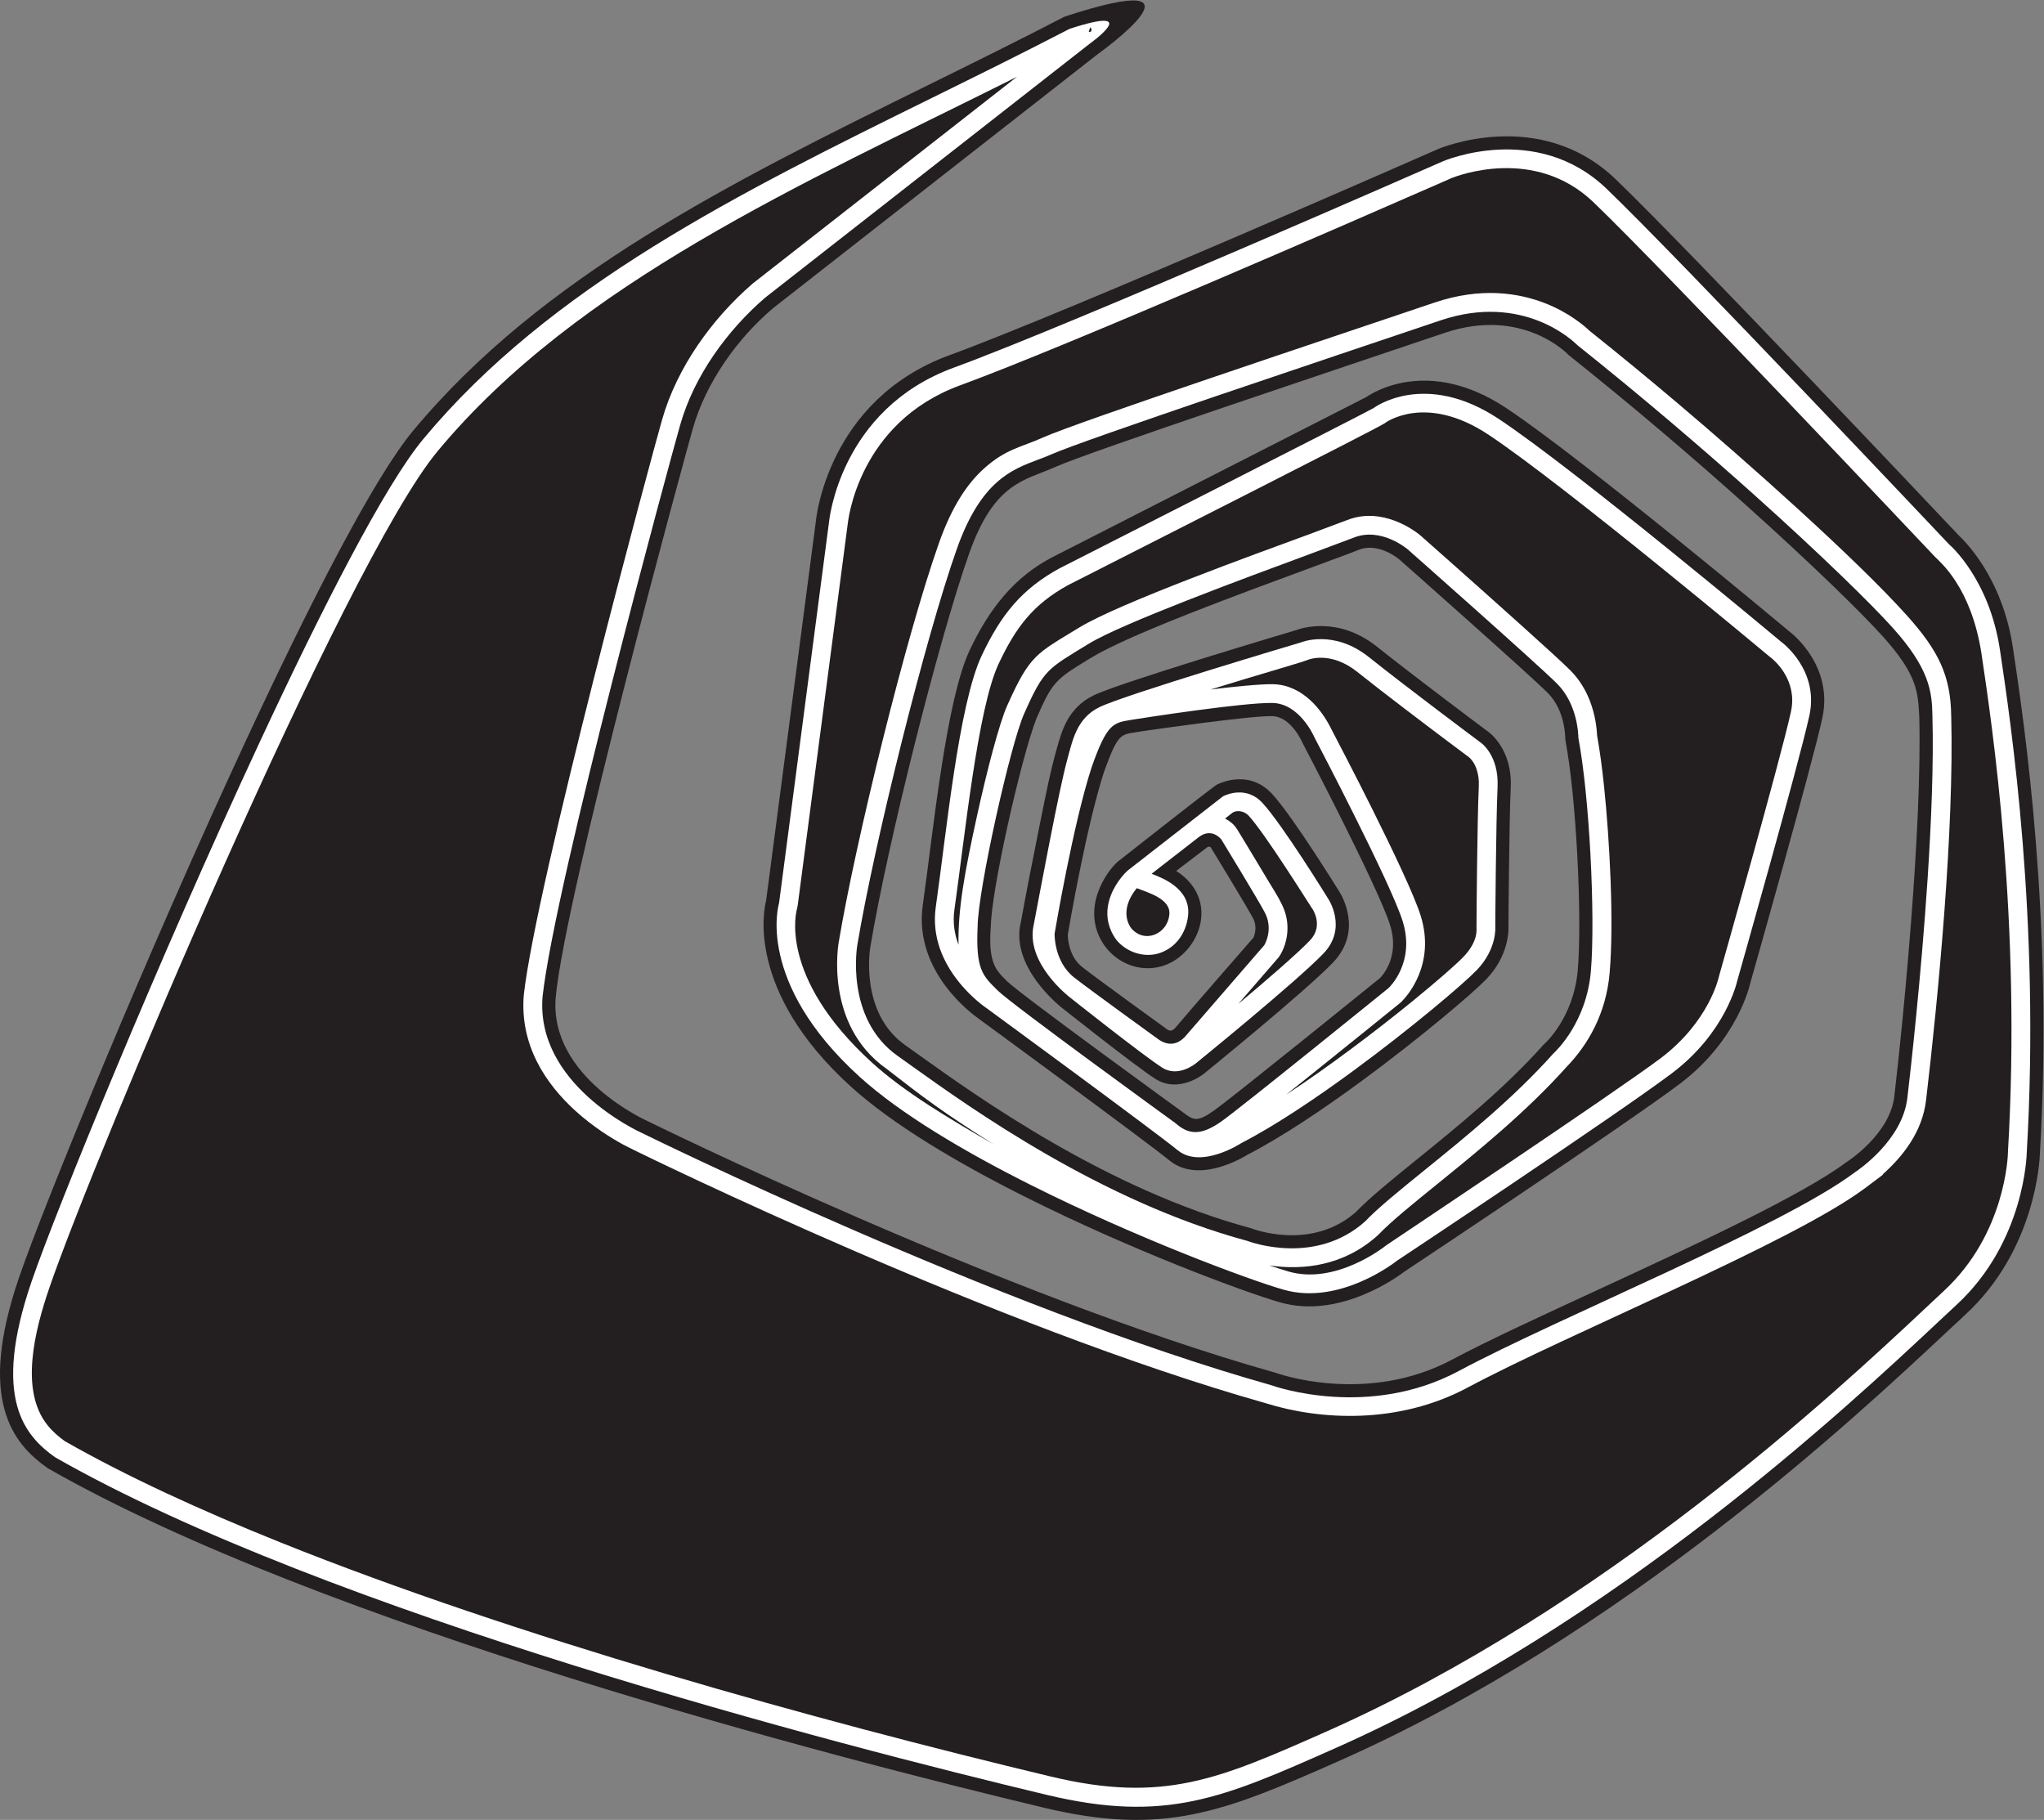
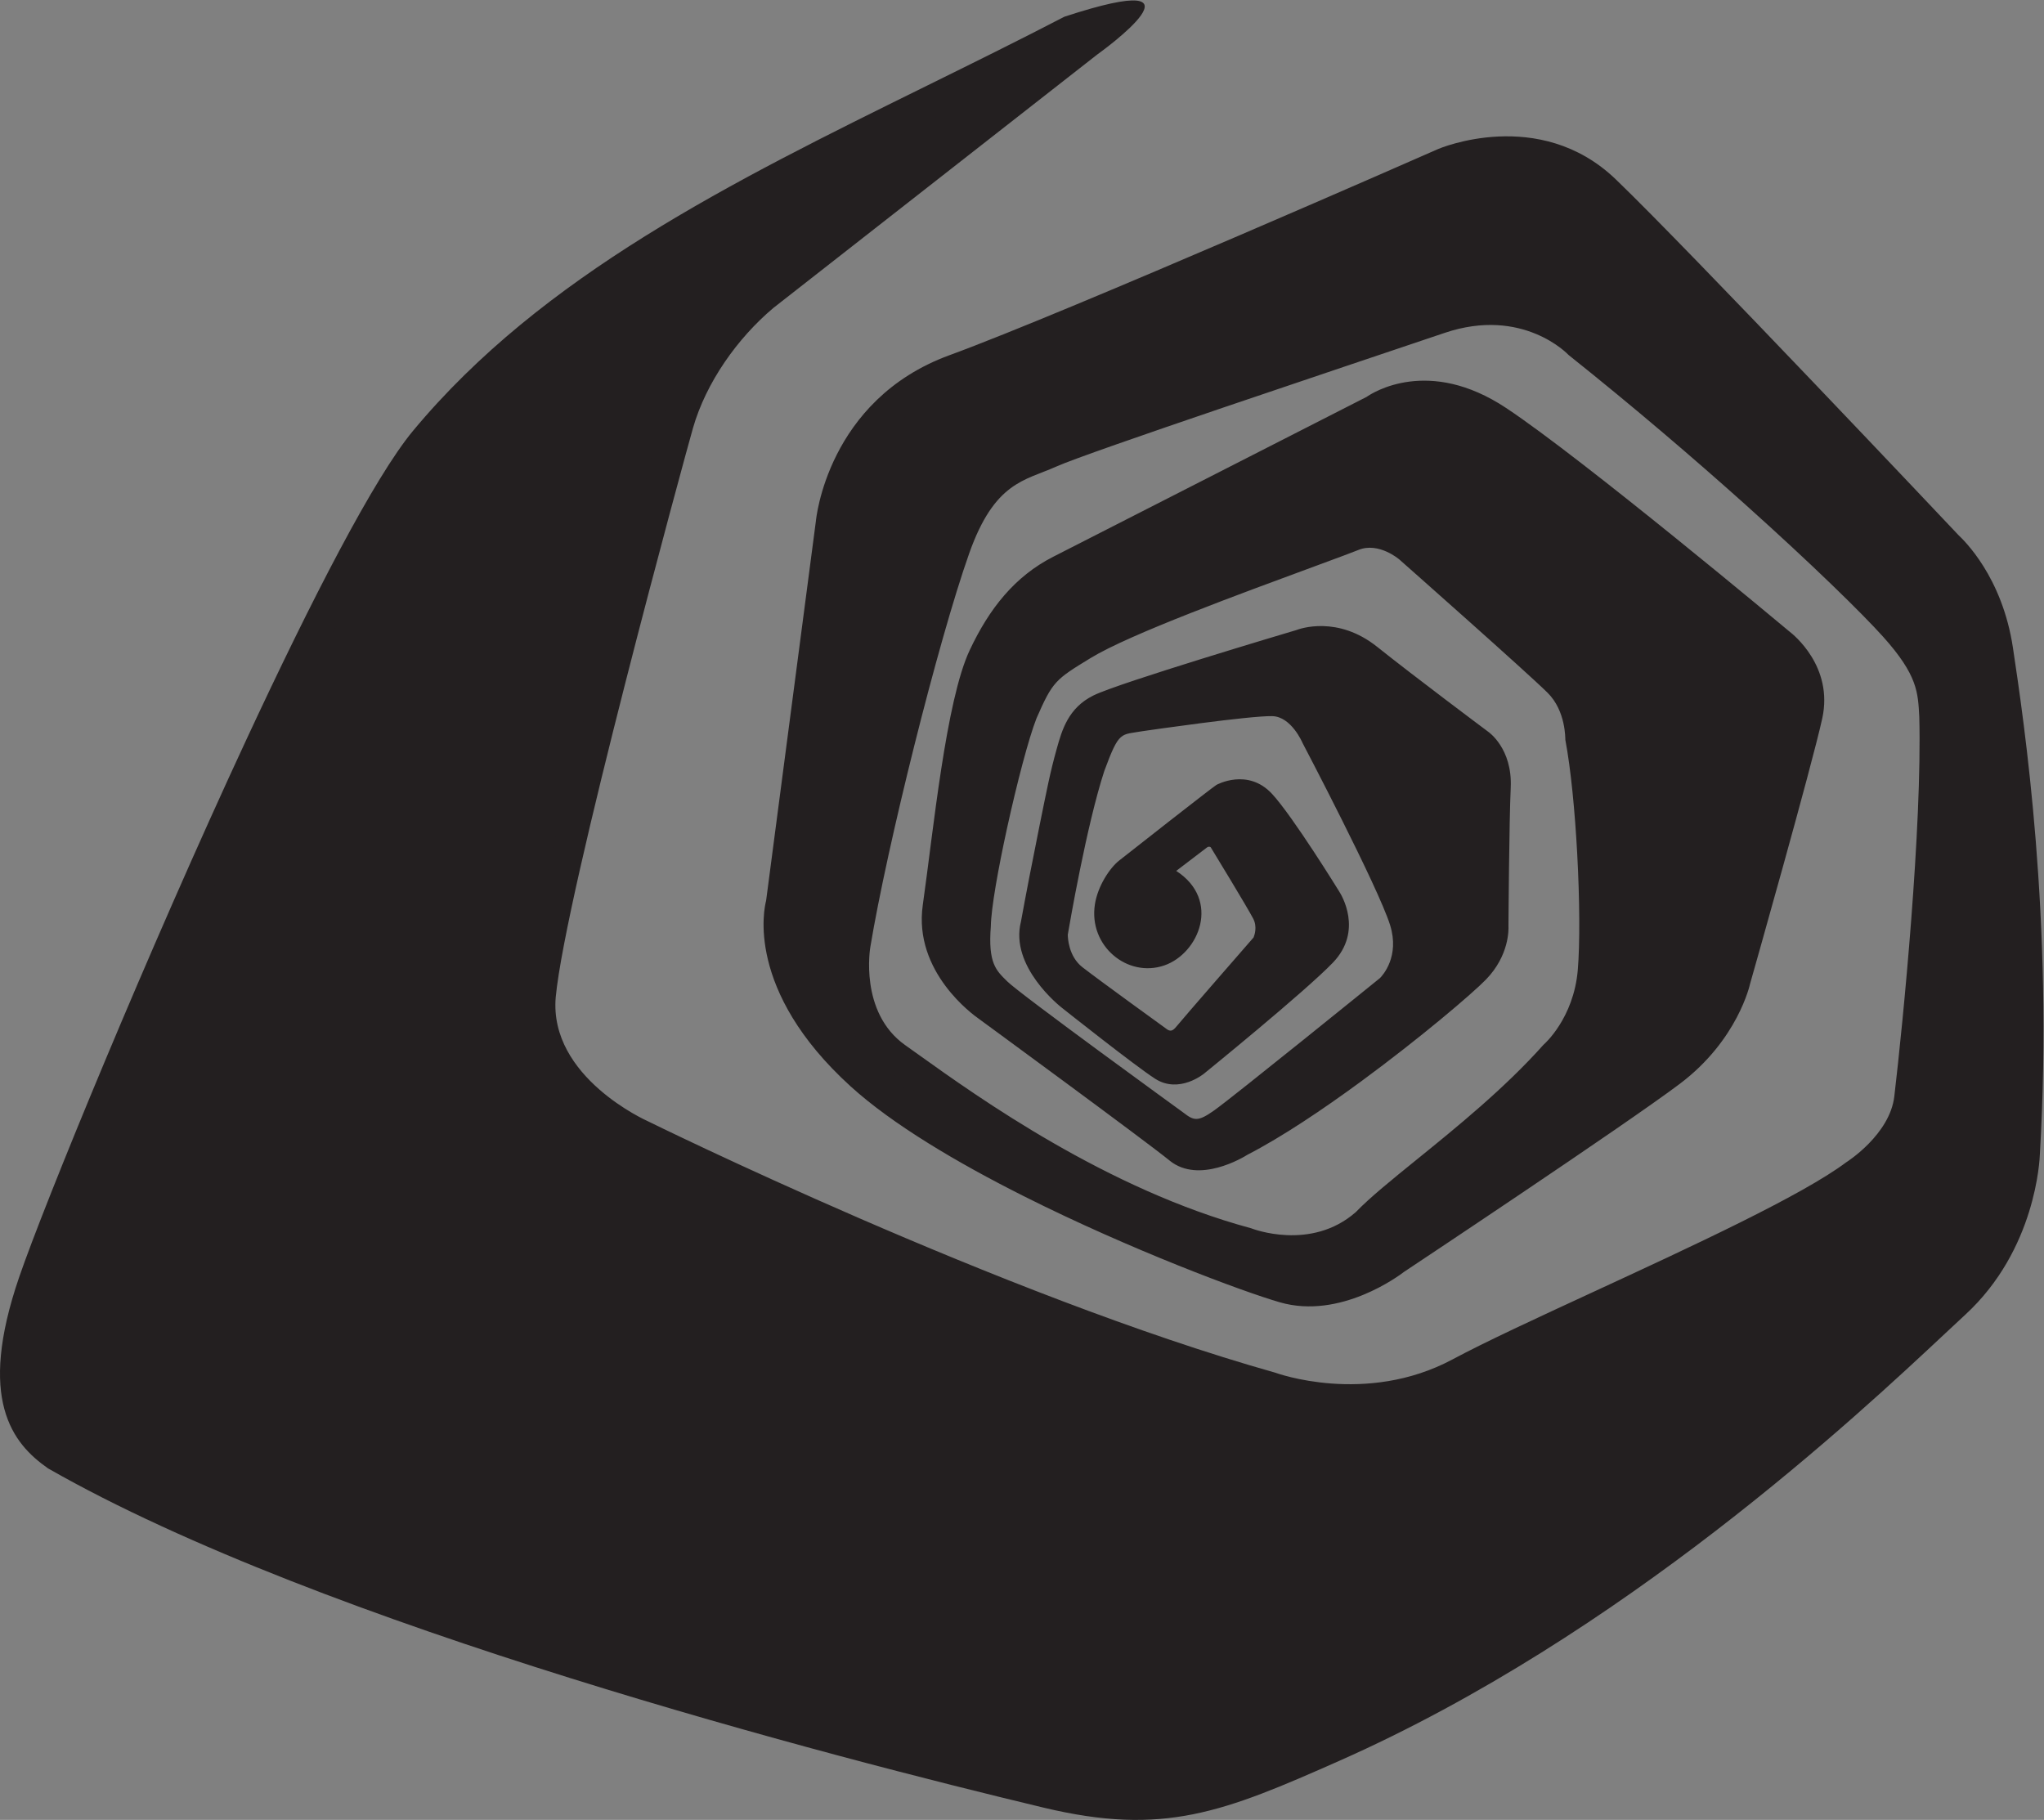
<svg xmlns="http://www.w3.org/2000/svg" viewBox="0 0 722.587 643.36" height="643.36" width="722.587" xml:space="preserve" id="svg2" version="1.1">
  <rect x="0" y="0" width="722.587" height="643.36" fill="#808080" stroke="none" />
  <defs id="defs6" />
  <g transform="matrix(1.333,0,0,-1.333,0,643.36)" id="g10">
    <g transform="scale(0.1)" id="g12">
      <path id="path14" style="fill:#231f20;fill-opacity:1;fill-rule:evenodd;stroke:none" d="m 2909.99,4681.88 -859.05,-672.17 h -0.01 c -94.95,-80.05 -178.45,-197.21 -213.27,-319.03 -20.96,-73.34 -338.21,-1234.09 -363.91,-1509.29 h 0.01 c -17.99,-212.26 242.97,-327.83 243.96,-328.28 2.71,-1.33 937.79,-462.33 1664.07,-666.98 l 1.28,-0.42 c 0.69,-0.24 239.29,-87.57 469.29,35.68 86.96,46.6 224.33,110.07 373.13,178.82 259.61,119.97 554.23,256.12 671.09,344.05 l 1.21,0.77 c 0.33,0.22 114.01,72.41 125.97,173.65 23.5,198.88 73.99,714.08 66.22,1007.2 h -0.02 c -3.53,63.19 -3.57,109 -95.76,211.76 -55.05,61.36 -187.62,191.31 -366.47,351.58 -134.06,120.12 -294.16,257.25 -467.16,395.23 l -1.81,1.68 c -0.35,0.36 -120.56,127.35 -327.4,57.5 -282.86,-95.52 -945.09,-316.42 -1030.51,-354.74 -83.25,-37.34 -163.22,-39.86 -230.64,-230.41 -82.48,-233.19 -218.14,-777.87 -262.05,-1043.45 -0.09,-0.5 -30.52,-173.61 92.82,-260.6 11.05,-7.8 22.88,-16.27 36.07,-25.7 155.51,-111.29 498.23,-356.54 880.58,-459.59 l 1.96,-0.66 c 0.45,-0.18 156.87,-61.43 276.18,43.55 37.26,38.62 95.09,85.47 162.18,139.81 104.68,84.81 232.19,188.11 335.16,303.55 l 1.64,1.57 c 0.22,0.21 78.64,68.51 89.56,196.9 5.92,69.64 5.01,187.59 -1.47,307.78 -6.02,111.78 -16.84,225 -31.45,302.5 -0.46,3.43 1.59,76.47 -46.92,124.82 -52.87,52.71 -385.11,346.37 -393.57,353.85 v -0.01 c -0.16,0.14 -54.57,47.05 -108.43,25.11 l 0.02,-0.04 c -14.67,-5.99 -55.53,-21.07 -110.49,-41.37 -197.16,-72.82 -495.38,-181.49 -599.75,-245.28 -93.29,-56.99 -100.35,-61.31 -143.64,-160.24 l 0.03,-0.02 c -20.42,-52.03 -51.87,-171.99 -77.63,-289.53 -23.72,-108.22 -42.52,-213.82 -43.28,-261.49 -7.77,-99.06 14.58,-117.46 43.02,-145.71 l -0.01,-0.08 c 34.54,-34.44 465.88,-347.15 467.12,-348.05 28.49,-22.17 38.81,-25.25 82.41,5.66 49.98,35.41 430.06,343.18 439.57,350.88 6.88,6.93 52.7,57.07 26.77,140.28 -31.15,100 -231.09,480.97 -231.67,482.06 l -0.67,1.36 c -0.09,0.2 -29.54,69.77 -80.35,70.84 -59.92,1.25 -322.71,-36.8 -343.63,-39.84 -58.5,-10.54 -61.63,3.01 -101.68,-105.66 v 0 c -46.99,-143.74 -92.67,-409.6 -96.81,-433.96 0.02,-7.58 1.66,-57.58 38.97,-86.52 48.66,-37.72 219,-160.72 219.48,-161.07 l 1.14,-0.85 -0.02,-0.03 c 12.04,-9.74 18.33,-7.71 28.57,4.87 l 0.03,-0.02 c 17.87,22.03 184.95,213.68 204.5,236.1 2.78,6.75 10.17,28.81 -0.99,50.07 -16.62,31.61 -101.21,170.42 -112.63,189.16 -1.61,1.2 -5.29,2.97 -10.17,-0.69 l -81.29,-61.99 c 119.13,-77.22 60.47,-219.03 -31.82,-250.73 -97.6,-33.52 -200.86,51.65 -183.92,161.79 7.51,48.83 39.6,96.86 64.24,116.3 28.65,22.62 246.21,193.49 258.07,200.69 0.24,0.12 82.82,46.26 147.71,-23.98 55.72,-60.32 177.85,-258.48 178.19,-259.04 l -0.04,-0.02 c 5.18,-8 64.2,-103.76 -16.82,-188.2 -74.12,-77.25 -341.19,-293.86 -341.95,-294.49 -0.19,-0.14 -65.59,-54.27 -129.29,-13.71 -52.12,33.19 -247.07,187.94 -247.63,188.38 l 0.01,0.01 c -4.83,3.77 -138.98,109.52 -108.55,228.54 12.44,68.37 31.2,165.35 48.86,252.41 19.93,98.26 28.52,143.34 45.94,205.57 13.97,49.84 30.48,108.85 97.82,141.94 68.38,33.6 513.1,165.92 537.6,173.19 9.29,3.6 109.44,39.46 214.53,-44.48 97.98,-78.28 280.68,-214.87 293.66,-224.57 1.38,-0.93 65.27,-44.47 60.48,-148.64 -4.18,-90.67 -5.91,-352.35 -6.01,-366.7 0.53,-9.4 2.17,-78.55 -59.38,-142.12 -36.48,-37.71 -176.2,-156.39 -331.03,-270.13 -101.83,-74.8 -210.46,-147.67 -301.1,-194.4 -12.22,-7.7 -129.15,-78.43 -206.74,-16.21 l -0.14,0.19 c -62.79,51.39 -505.22,375.48 -507.74,377.32 -10.86,7.73 -172.54,122.09 -147.09,300.65 27.65,193.94 61.22,541.7 124.49,675.94 52.19,110.74 119.58,195.48 221.09,247.45 l 0.51,0.24 830.82,423.82 c 16.11,11.24 164.64,106.92 370.04,-29.31 204.64,-135.73 740.23,-583.5 751.34,-592.79 9.86,-7.49 117.31,-92.77 87.13,-230.53 -28.16,-128.53 -184.08,-677.98 -191.53,-704.17 h 0.01 c -0.1,-0.42 -31.76,-148.63 -186.44,-265.02 -147.66,-111.09 -719.08,-490.51 -730.56,-498.12 -13.47,-10.4 -169.64,-127.27 -329.57,-81.26 -97.28,27.97 -397.03,139.64 -679.38,281.54 -177.47,89.19 -348.49,190.55 -459.18,291.11 -280.61,254.97 -229.17,474.25 -224.29,492.5 l 132.13,1007.52 c 0.09,0.92 29.31,320.38 354.05,439.09 312.48,114.25 1293.18,545.46 1296.18,546.9 0.77,0.32 267.69,114.69 470.83,-80.33 192.79,-185.08 894.63,-928.38 908.86,-943.46 13.08,-12.66 116.21,-109.21 144.7,-299.62 29.38,-196.19 107.97,-721.08 71.36,-1341.54 -0.43,-14.43 -10.35,-253.87 -197.74,-426.39 -17.42,-16.03 -33.18,-30.8 -51.48,-47.94 C 4924.54,1070.86 4304.14,489.852 3551.84,156.66 3398.39,88.699 3282.9,38.879 3165,15.207 l 0.01,-0.031 C 3046.48,-8.621 2927.12,-5.598 2767.31,32.629 2488.5,99.316 2010.65,220.207 1512.03,376.18 1012.68,532.383 492.066,723.906 128.145,931.836 l -1.59,1.016 C 80.496,965.371 33.059,1010.1 11.539,1089.69 c -20.859,77.13 -16.606,186.74 39.215,349.53 65.992,192.46 340.098,861.29 603.449,1427.48 171.281,368.24 338.313,693.5 441.397,817.47 342.53,411.96 845.02,659.75 1361.76,914.55 121.51,59.91 243.83,120.24 364.14,182.7 l 3.01,1.22 c 412.21,134.77 96.38,-92.95 85.48,-100.76 v 0" />
-       <path id="path16" style="fill:#ffffff;fill-opacity:1;fill-rule:evenodd;stroke:none" d="m 2029.42,4037.19 859.47,672.49 0.52,0.4 c 0.43,0.29 147.38,105.05 -52.85,39.83 C 2715.35,4686.99 2593.68,4627 2472.81,4567.4 1959.39,4314.23 1460.12,4068.04 1122.41,3661.88 1021.45,3540.47 856,3217.9 685.82,2852.01 423.125,2287.25 149.664,1619.98 83.809,1427.92 30.57,1272.64 26.035,1169.82 45.266,1098.73 63.902,1029.8 105.48,990.488 146.008,961.789 507.27,755.488 1025.23,565.027 1522.4,409.512 2020.41,253.73 2497.25,133.086 2775.42,66.551 c 316.88,-75.789 468.73,-7.949 762.29,122.074 746.95,330.816 1364.16,908.835 1599.03,1128.785 21.45,20.1 39.97,37.43 51.66,48.2 182.37,167.87 186.49,401.69 186.54,402.83 36.4,617 -41.78,1139.14 -70.98,1334.31 -28.16,188.11 -132.7,278.07 -134.04,279.24 l -1.15,1.06 c -2.06,2.16 -715.07,757.48 -907.98,942.67 -186.44,178.99 -432.61,73.53 -433.31,73.23 l -0.01,0.03 c -12.44,-5.47 -985.81,-433.41 -1297.61,-547.41 -304.26,-111.23 -331.21,-409.26 -331.37,-410.41 l -132.4,-1009.57 -0.41,-2.07 c -0.17,-0.59 -62.71,-207.29 213.75,-458.48 107.99,-98.13 276.28,-197.75 451.36,-285.73 280.26,-140.85 577.15,-251.5 673.36,-279.18 149.83,-43.09 299,75.58 299.44,75.91 l 0.92,0.71 c 1.67,1.1 580.57,385.36 729.16,497.16 144.3,108.57 173.26,244.25 173.34,244.64 l 0.24,0.79 c 0.46,1.65 162.48,571.85 191.27,703.25 26.69,121.89 -74.11,195.26 -74.39,195.47 l -0.75,0.58 c -1.56,1.31 -543.36,454.59 -748.49,590.64 -196.93,130.63 -331.23,29.52 -331.62,29.24 -11.81,-7.99 -753.37,-384.53 -833.65,-425.49 l 0.01,-0.01 c -98.99,-54.25 -154.35,-121.38 -206.3,-231.59 -60.87,-129.15 -94.23,-475.28 -121.58,-666.14 -23.3,-162.66 132.33,-266.82 133.23,-267.46 1.28,-0.93 443.61,-324.9 509.02,-378.41 l 0.02,0.03 c 62.09,-49.77 166.79,18.71 167.09,18.91 l 1.28,0.76 c 89,45.8 196.31,117.8 297.07,191.81 153.13,112.5 290.75,229.31 326.48,266.21 55.08,56.9 49.69,115.97 49.67,116.14 l -0.04,1.31 c 0,0.79 1.72,274.34 6.06,368.73 3.94,85.41 -44.94,117.94 -45.09,118.03 l -0.58,0.44 c -0.57,0.41 -194.87,145.49 -295.43,225.84 -94.07,75.14 -180.06,39.23 -180.32,39.13 l -1.36,-0.46 c -1.34,-0.4 -465.78,-138.2 -533.32,-171.38 -61.12,-30.04 -71.21,-89.19 -85.56,-140.85 -21.08,-75.82 -72.34,-351.61 -88.22,-434.97 l -0.21,-1.04 c -23.16,-101.16 93.71,-191.09 96.26,-193.01 0.55,-0.44 193.54,-153.62 244.63,-186.15 42.43,-27.01 88.48,11.06 88.62,11.17 0.76,0.62 265.98,215.75 338.77,291.63 65.26,67.99 12.57,145.32 12.26,145.78 -0.34,0.56 -120.82,196.06 -173.99,253.61 -43.13,46.69 -97.3,21.26 -104.63,17.49 l -253.27,-197.23 c -19.72,-18.52 -45.74,-53.59 -52.08,-94.82 -4.22,-27.5 0.52,-58.01 22.35,-88.42 28.3,-34.59 76.32,-48.54 115.77,-35 41.9,14.4 69.53,52.35 74.64,98.8 8.2,74.5 -74.37,102.23 -96.79,111.26 l 125.56,97.53 c 33.92,25.53 58.3,-4.96 59.68,-7 0.28,-0.45 96.66,-158.27 115.03,-193.22 22.9,-43.59 0.83,-83.75 -1.67,-87.03 l -205.82,-237.63 c -22.86,-28.05 -50.41,-30.48 -77.62,-9.59 -10.91,7.88 -173.33,125.24 -219.89,161.34 -54.38,42.16 -52.51,115.72 -52.5,115.93 l 0.23,2.09 c 0.15,0.83 48.49,288.59 98.25,440.87 40.26,114.31 56.6,117.04 104.14,124.75 l -0.01,0.02 c 34.46,5.59 298.98,46.5 375.25,44.9 71.12,-1.49 109.09,-86.15 111.49,-91.67 9.37,-17.86 202.47,-386.74 233.77,-487.21 34.44,-110.54 -36.9,-176.59 -37.1,-176.79 l -0.82,-0.77 c -1.11,-0.9 -390.08,-315.92 -441.64,-352.47 -28.22,-19.99 -49.73,-28.88 -69.15,-29.1 -20.28,-0.23 -36.62,8.58 -54.18,23.92 -13.42,9.72 -434.49,315.11 -470.93,351.39 l -0.03,-0.03 c -39.76,39.52 -58.93,54.84 -53.33,171.21 h -0.04 c 1.59,99.14 86.77,480.85 123.31,563.11 52.76,118.74 61.77,118.37 172.01,185.82 87.06,53.31 414.06,174.07 591.85,239.73 l 109.39,40.98 c 73.53,30.03 144.04,-30.79 144.24,-30.95 1.06,-0.92 341.4,-301.68 395.53,-355.65 53.77,-53.6 56.75,-132.26 56.89,-144.33 14.8,-79.18 25.73,-193.42 31.8,-305.84 6.53,-121.43 7.41,-241.18 1.32,-312.6 -11.42,-134.4 -91.07,-210.81 -100.23,-219.19 -104.47,-117.04 -233.22,-221.34 -338.93,-306.98 -66.86,-54.16 -124.42,-100.79 -159.83,-137.68 l -0.9,-0.88 c -129.8,-114.65 -297.2,-55.83 -311.13,-50.65 -387.95,104.68 -734.18,352.44 -891.32,464.89 -13.39,9.58 -25.4,18.17 -35.82,25.52 -141.49,99.8 -107.27,294.25 -107.18,294.8 44.79,268.75 180.01,813.08 263.59,1049.31 63.87,180.57 145.45,211.09 215.77,237.4 11.53,4.31 22.73,8.5 33.46,13.31 86.14,38.63 746.57,259.04 1033.57,355.97 218.53,73.8 351.81,-54.33 362.84,-65.43 172.84,-137.87 333.33,-275.36 468.02,-396.06 179.6,-160.94 313.27,-292.05 369.13,-354.31 96.58,-107.65 103.76,-168.09 104.75,-233.6 3.35,-125.63 -2.86,-279.8 -12.74,-430.3 -17.13,-260.76 -45.43,-512 -53.77,-582.52 -13.23,-112.04 -129.35,-190.7 -140.75,-198.18 v 0 C 4728.48,1573.98 4131.01,1331.07 3868.86,1190.61 3631,1063.15 3384.39,1148.22 3371.93,1152.66 2642.4,1358.3 1705.09,1820.38 1702.38,1821.72 v 0 c -11.22,5.08 -283.09,130.4 -263.4,362.66 34.24,303.26 336.52,1415.84 365.1,1515.87 37.13,129.91 124.83,250.34 224.94,336.59 l 0.4,0.35 v 0" />
      <path id="path18" style="fill:#231f20;fill-opacity:1;fill-rule:evenodd;stroke:none" d="m 1998.75,4076.45 698.23,546.32 -20.16,-10.08 C 2130.5,4339.5 1532.8,4077.58 1160.69,3630.05 913.074,3332.25 250.094,1758.83 131.074,1411.71 c -39.902,-116.39 -78.894,-273.5 -4.781,-365.28 13.742,-17.03 29.723,-30.54 45.699,-42.07 C 335.645,911.035 532.23,820.793 744.691,735.539 1367.34,485.703 2160.25,264.883 2786.94,114.988 c 299.48,-71.629 446.2,-6.648 728.25,118.274 738.42,327.023 1352.03,899.888 1586.35,1119.328 l -0.16,0.16 3.01,2.52 c 27.82,26.05 48.43,45.41 50.21,47.05 165.05,151.92 170.47,361.93 170.54,367.29 v 1.76 c 36.07,611.55 -41.58,1130.22 -70.6,1324.12 -27.6,174.48 -109.73,240.65 -122.71,254.02 -23.61,25 -716.76,758.98 -905.61,940.28 -156.09,149.84 -361.45,70.57 -378.27,63.74 l 0.03,-0.07 -45.76,-20.19 -0.04,0.08 C 3605.19,4247.06 2822.63,3905.52 2546.85,3804.7 2275.23,3705.4 2249.02,3443.51 2248.1,3436.09 l -0.19,-1.38 -132.4,-1009.57 -1.99,-9.7 c -0.65,-2.25 -52.5,-178.53 199.5,-407.49 86.33,-78.44 205.73,-148.89 322.14,-216.29 -133.41,84.05 -185.31,123.42 -284.2,200.41 -166.48,117.42 -126.98,333.79 -126.43,337.01 l 0.2,1.4 0.07,-0.01 c 43.85,262.2 177.13,806.44 265.47,1056.15 35.14,99.36 76.43,158.58 119.14,197.06 58.11,52.36 97.47,55.93 156.85,82.56 90.26,40.49 740.2,257.14 1038.06,357.72 122.87,41.5 222.61,25.89 293.22,-1.66 65,-25.35 106.38,-62 118.18,-73.32 81.31,-64.89 160.04,-129.81 234.75,-193.03 177.23,-149.99 469.47,-408.82 606.76,-561.85 84.84,-94.56 115.8,-160.21 117.45,-265.64 h 0.01 c 8.01,-300.07 -34.01,-743.03 -66.71,-1019.83 -9.86,-83.51 -61.05,-148.54 -115.19,-196.81 l 0.75,-0.73 -48.58,-36.59 -0.03,0.04 C 4750.09,1529.68 4156.8,1288.39 3892.3,1146.67 c -183.94,-98.56 -391.73,-86.72 -535.67,-41.54 -717.63,202.6 -1632.69,650.42 -1674.76,671.09 h -0.01 l -29.48,14.83 v 0.12 c -30.43,16.61 -79.71,46.76 -126.89,89.77 -76.13,69.41 -147.81,172 -136.32,307.54 33.9,297.73 336.89,1420.56 366.87,1525.45 39.52,138.3 132.53,267.61 240.04,360.32 l -0.07,0.09 2.74,2.11 z m 888.59,665.35 c 5.47,-0.4 8.97,1.53 6.69,8.51 -2.46,7.56 -3.2,1.6 -6.69,-8.51 z m 479.37,-3271.4 c 20.59,-6.94 37.83,-12.4 51.11,-16.22 124.84,-35.9 253.36,65.71 254.89,66.91 v 0 l 4.26,3.25 c 7.93,5.37 605.89,404.43 726.82,495.42 128.84,96.94 154.17,214.1 154.39,215.13 l 1.04,3.51 -0.06,0.02 0.12,0.38 -0.08,0.02 c 4.09,14.6 162.16,570.98 190.48,700.32 17.98,82.07 -42.1,134.41 -53.27,143.32 l -0.02,-0.01 -1.75,1.37 0.01,0.01 -3.3,2.53 c -0.75,0.63 -132.49,110.85 -297.32,244.21 -160.8,130.08 -346.46,276.64 -446.67,343.11 -166.84,110.66 -273.02,31.83 -274.38,30.81 l -1.97,-1.57 -0.13,0.19 c -28.95,-18.25 -632.77,-323.6 -838.61,-428.61 v 0.01 c -92.52,-51.06 -138.06,-111.26 -183.82,-208.37 -55.76,-118.3 -90.21,-462.87 -117.28,-651.88 -4.94,-34.49 0.35,-65.91 10.85,-93.53 -1.78,95.07 16.28,192.32 48.84,341.03 26.91,122.86 59.47,246.55 79.69,292.08 60.97,137.18 77.96,138.77 191.54,208.28 104.9,64.2 471.65,196.4 600.64,244.02 l 0.05,-0.1 109.15,40.89 0.01,-0.05 c 93.65,37.26 179.58,-27.73 194.43,-39.89 0.68,-0.6 150.57,-133.08 269.2,-239.76 58.68,-52.76 109.22,-98.82 128.67,-118.23 24.85,-24.77 41.11,-53.18 51.73,-80.13 15.82,-40.14 19.02,-78.3 19.66,-93.81 7.1,-38.71 13.3,-85.02 18.5,-135.09 14.69,-141.26 26.35,-357 14.76,-493.19 -9.21,-108.49 -57.97,-191.72 -114.2,-249.73 -107.06,-119.62 -236.74,-224.67 -343.3,-311 v 0 l -0.01,-0.01 c -65.52,-53.08 -121.94,-98.77 -155.34,-133.58 l -3.83,-3.61 c -88.56,-78.9 -194.07,-91.73 -285.5,-78.45 z m 43.67,452.58 c 109.79,71.7 239.12,169.58 335.27,247.98 66.21,53.98 115.77,97.56 134.55,116.95 41.35,42.72 35.41,74.77 35.41,81.37 h 0.15 c 0,17.44 1.78,278.97 6.06,372.19 1.55,33.6 -8.8,61.79 -25.75,76.48 -0.39,0.29 -93.65,69.93 -174.46,131.71 -44.36,33.91 -88.77,68.24 -122.14,94.9 -70.84,56.6 -129.7,32.43 -130.49,32.11 l -0.02,0.06 c -18.71,-7.92 -119.23,-35.71 -258.57,-78.92 54.7,6.9 133.61,14.79 165.3,14.12 79.51,-1.66 130.88,-69.25 155.81,-120.64 9.43,-18 60.71,-116.15 108.09,-211.19 54.18,-108.67 111.36,-228.49 128.04,-282.01 40.88,-131.23 -38.75,-216.04 -49.57,-226.79 l 0.17,-0.17 -4.73,-4.31 c -0.7,-0.56 -160.63,-130.11 -303.12,-243.84 z m -126.34,241.08 c 73.71,61.86 155.01,131.9 189.85,168.21 37.22,38.78 7.24,82.9 6.98,83.28 l 0.1,0.06 -1.47,1.9 c -6.9,10.01 -124.59,198.65 -168.13,245.79 -11.56,12.51 -30.26,14.99 -41.83,8.45 l -20.63,-16.07 c 20.34,-11.36 26.92,-20.52 32.99,-30.2 0.18,-0.28 40.14,-65.66 77.22,-127.94 32.19,-54.08 56.28,-84.66 55.31,-135.01 -0.78,-40.73 -18.48,-68.87 -24.06,-75.69 l -106.33,-122.78 z m -269.14,306.92 c -24.71,-29.38 -39.17,-70.22 -15.77,-105.23 v 0 c 35.96,-43.95 99.19,-16.02 102.13,37.62 2.17,39.49 -56.64,55.88 -86.36,67.61 v 0" />
    </g>
  </g>
</svg>